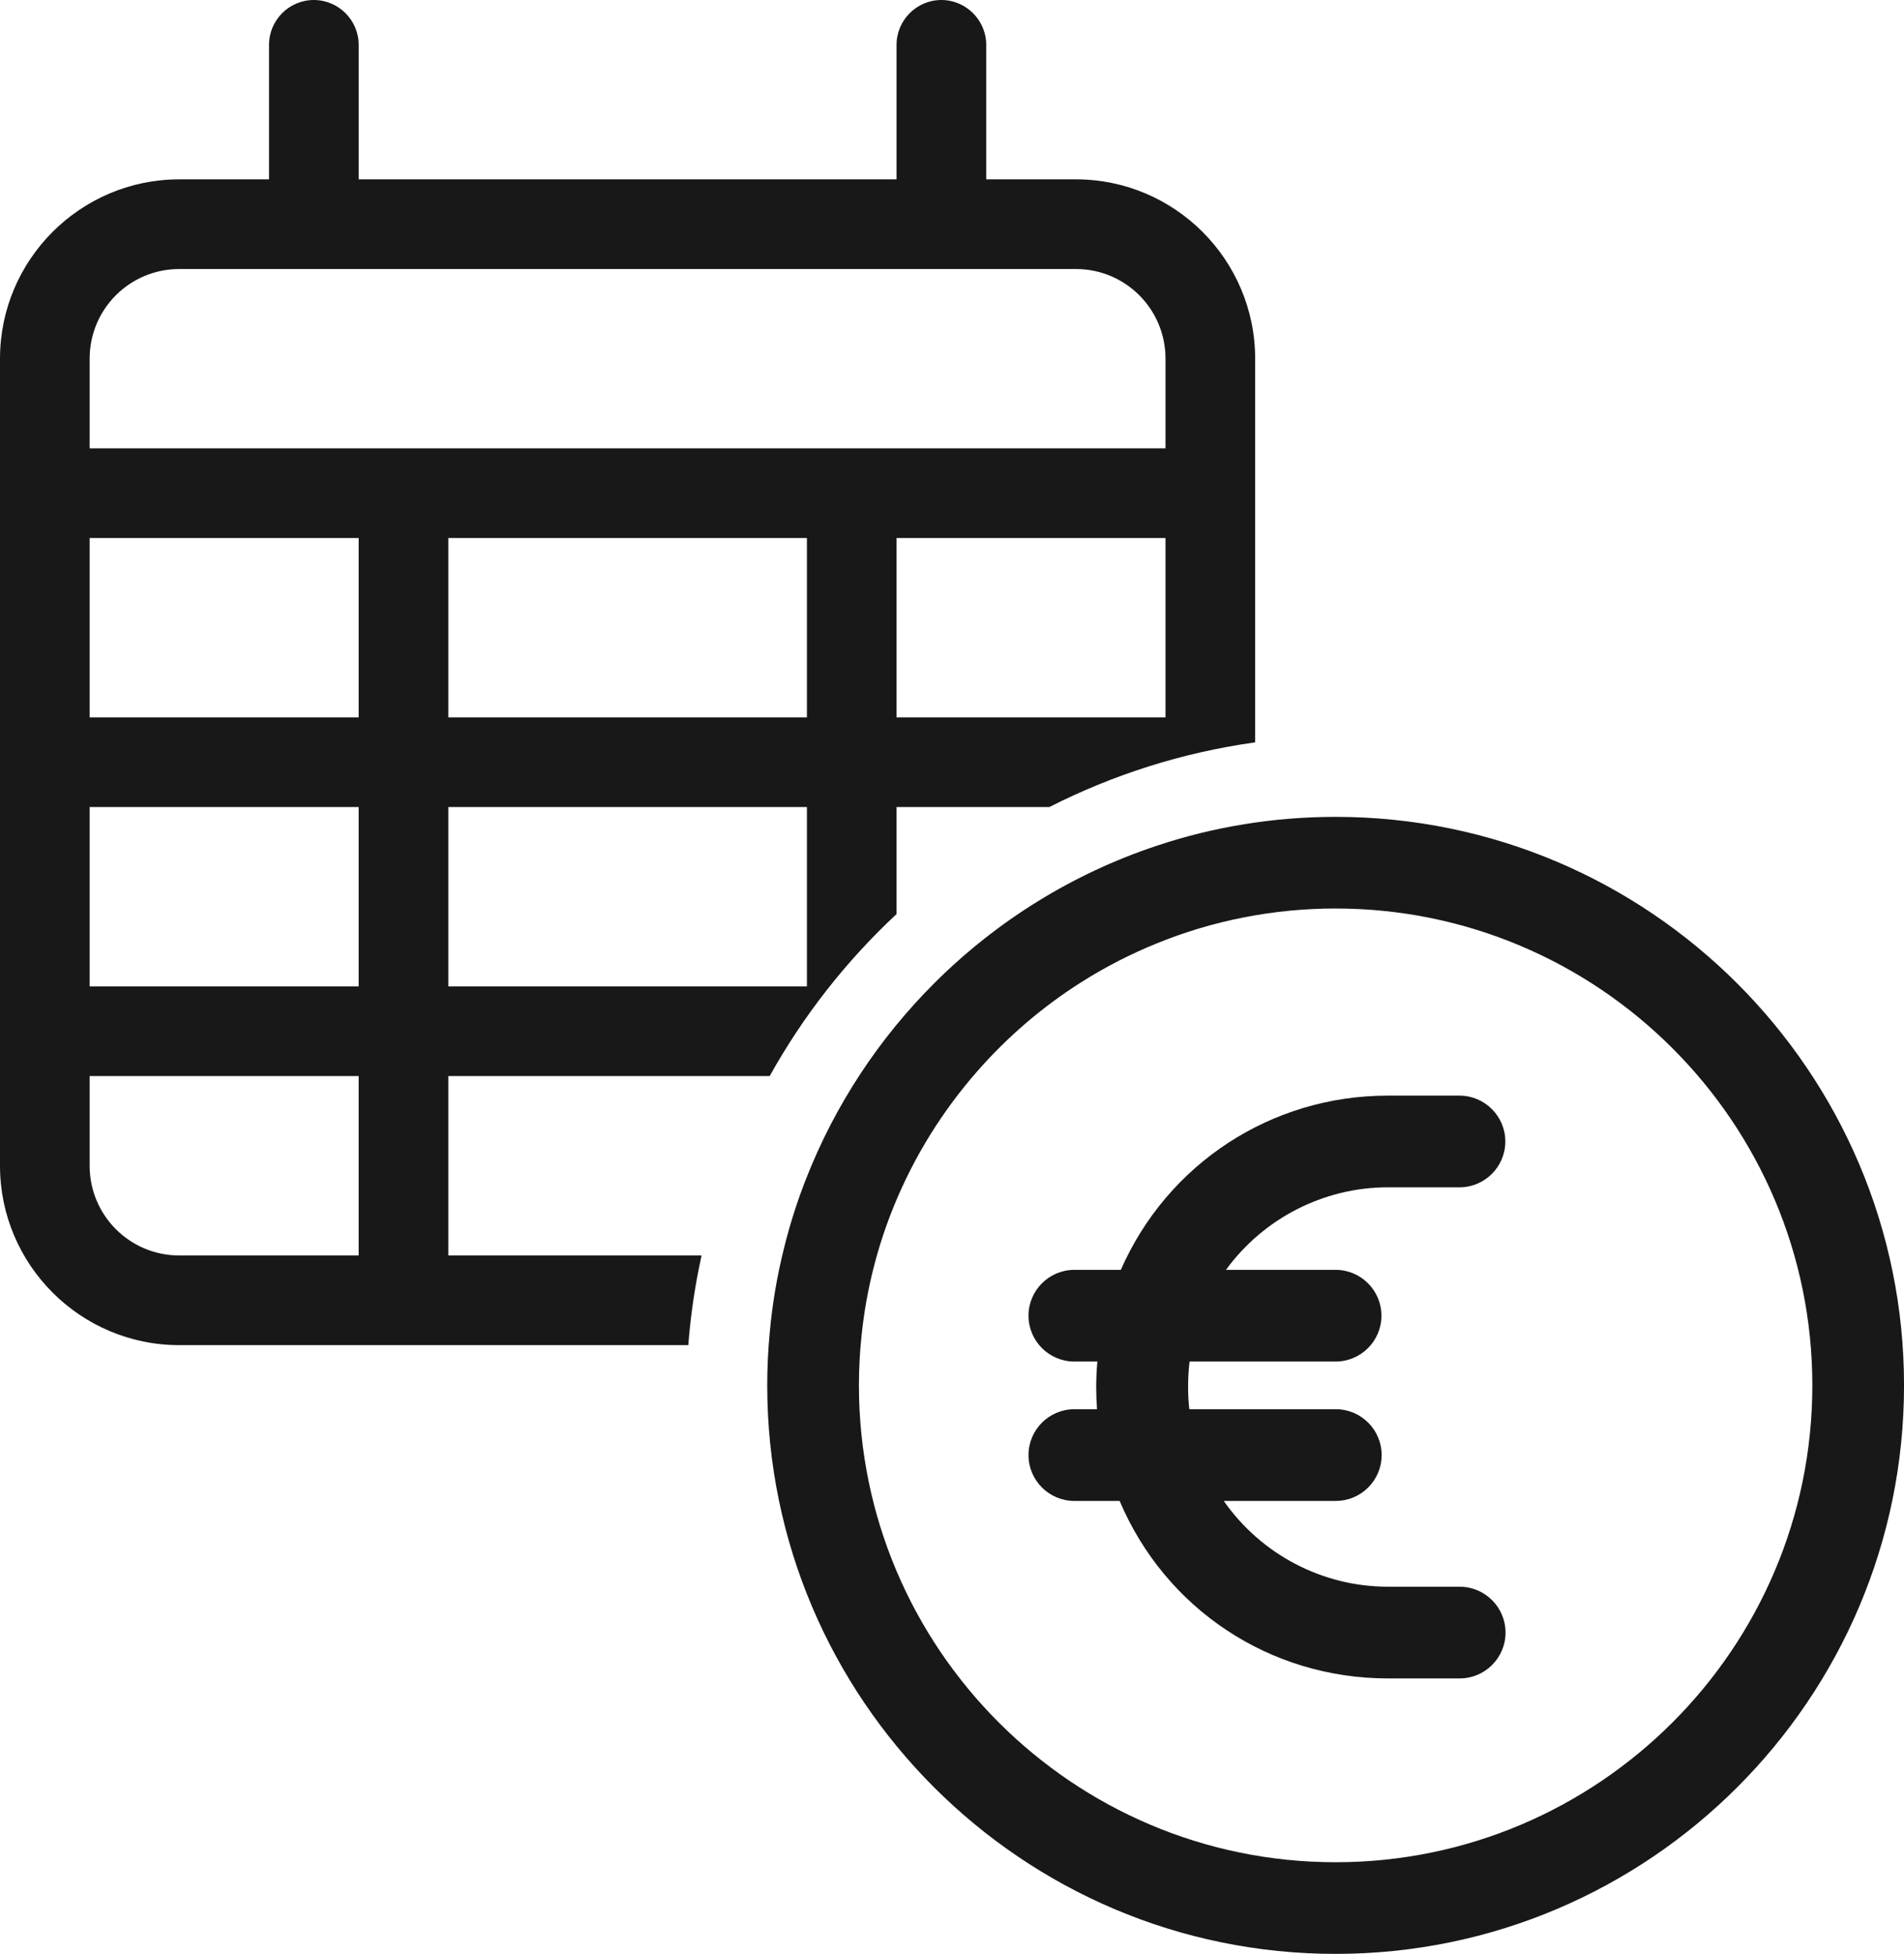
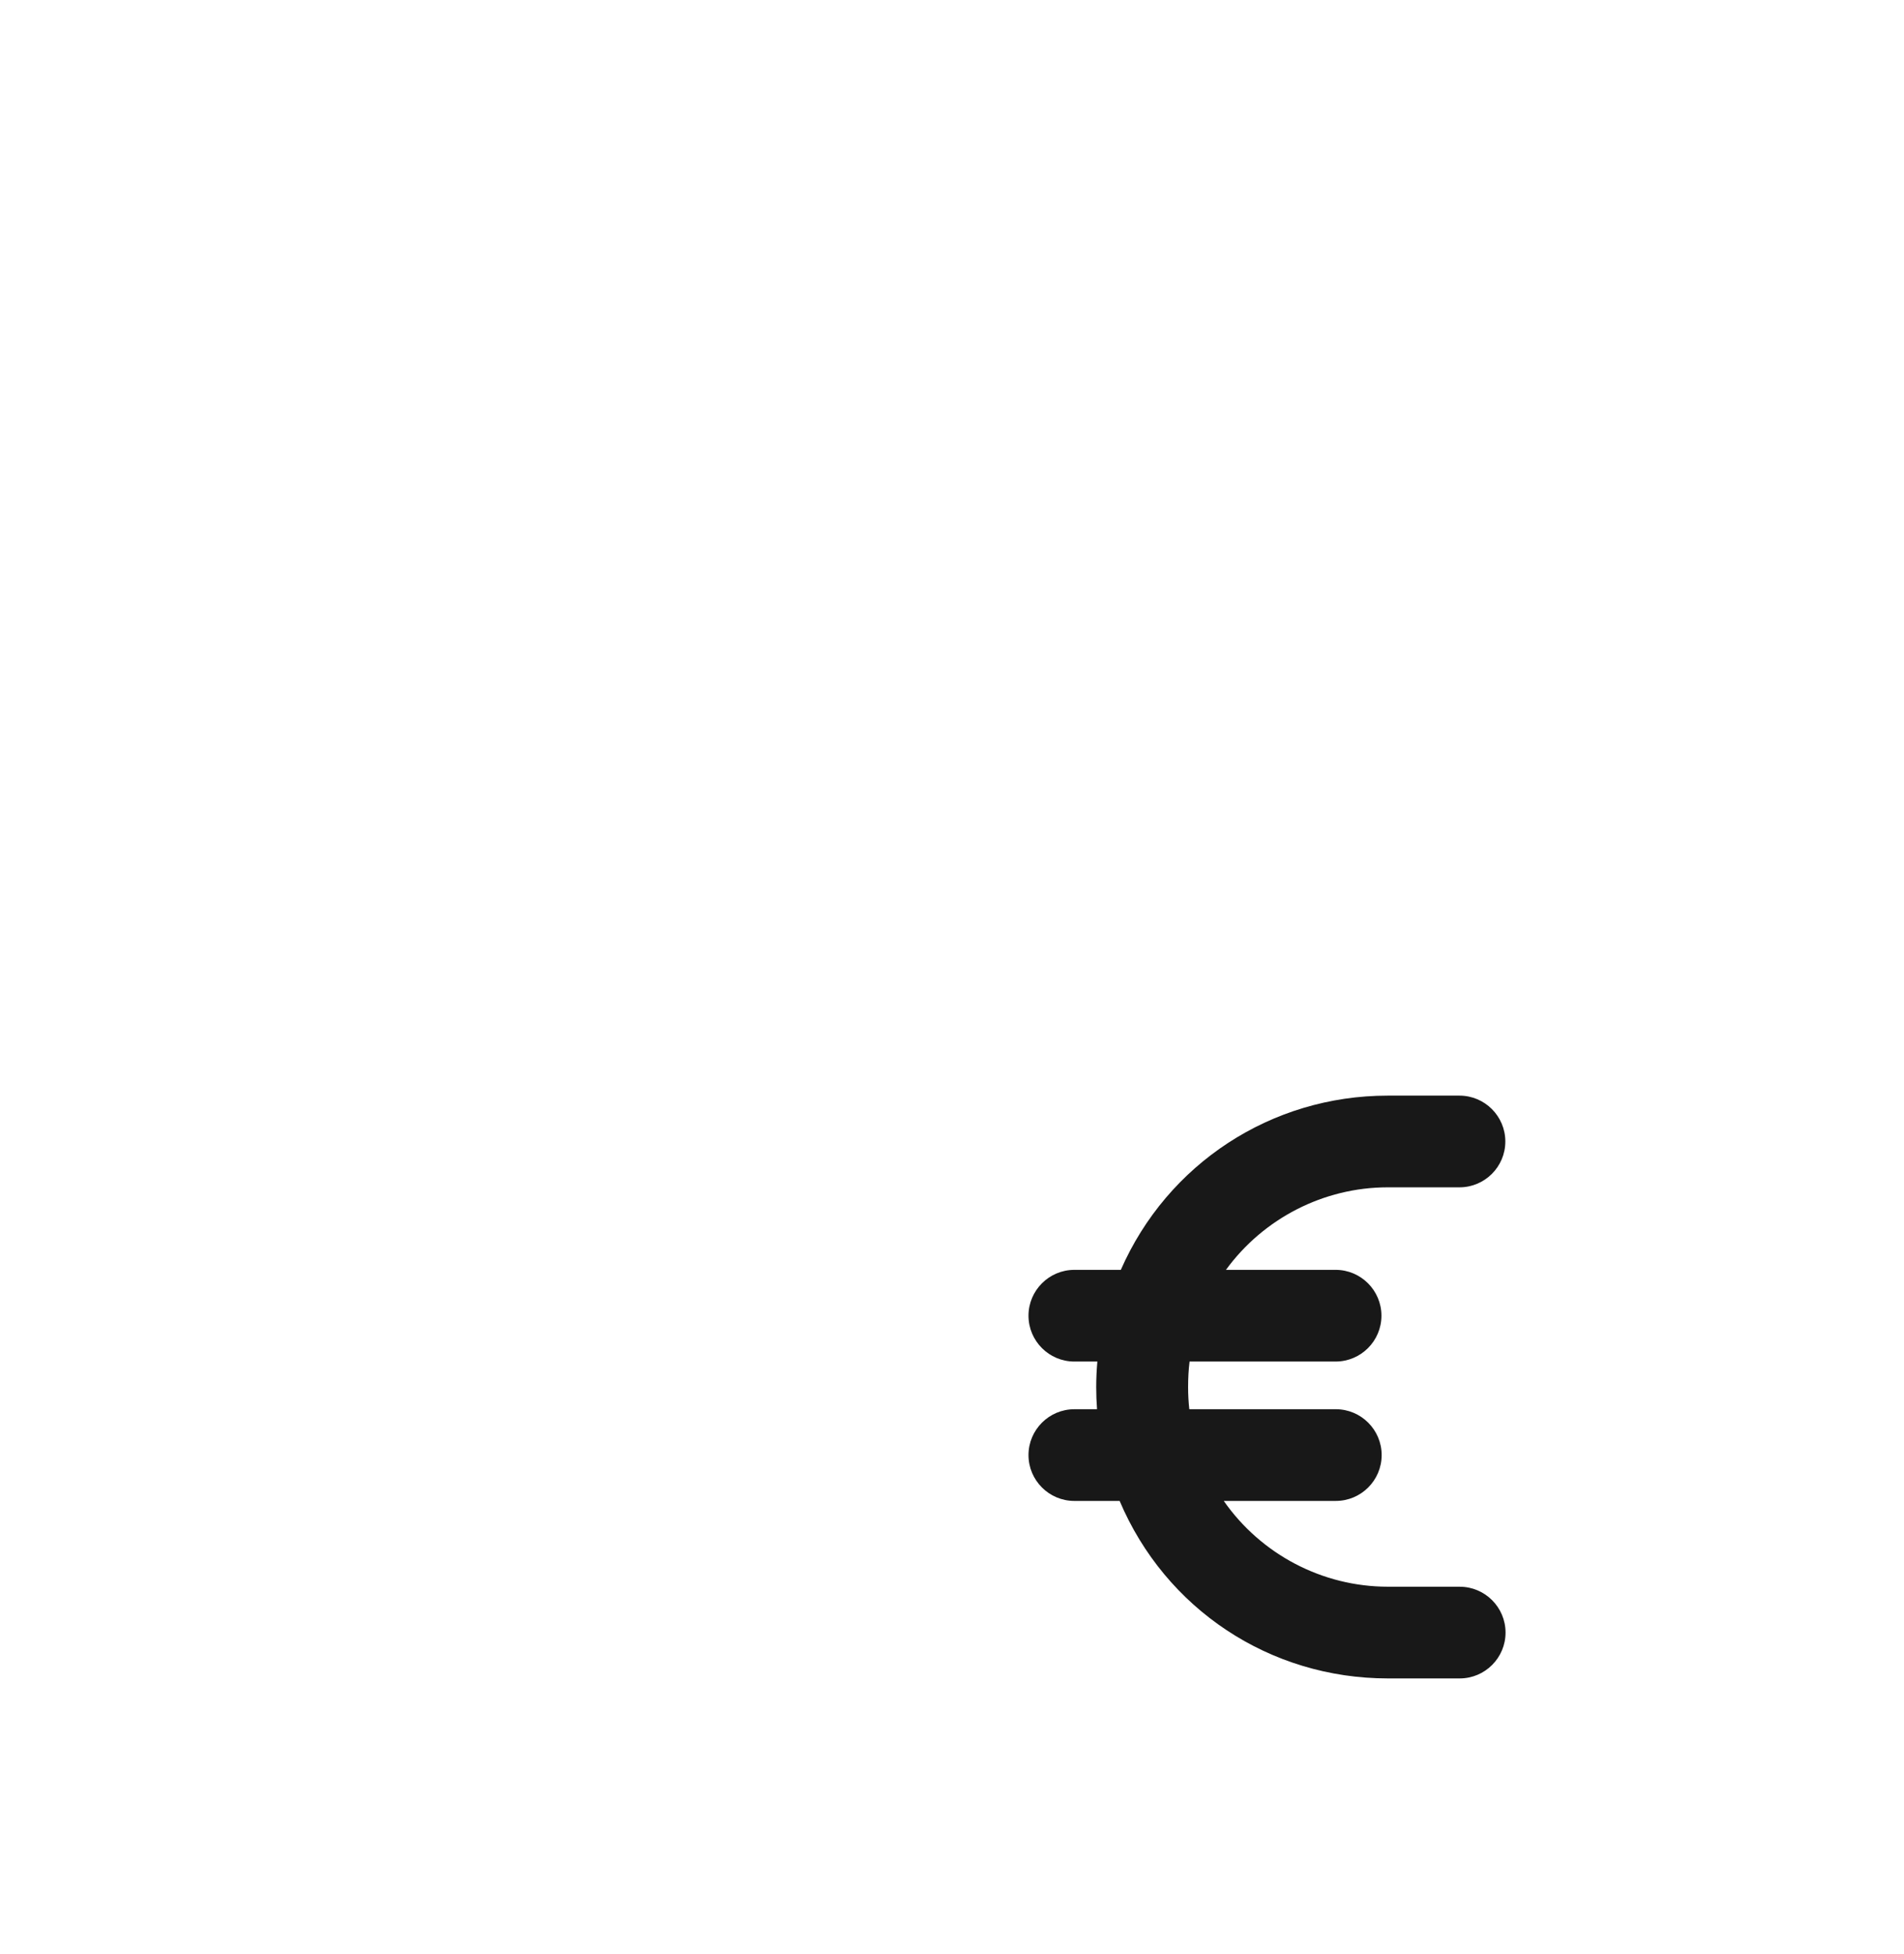
<svg xmlns="http://www.w3.org/2000/svg" id="Ebene_1" data-name="Ebene 1" viewBox="24.8 18.6 253.8 260.38">
-   <path d="M168.21,42.5h-11.95v-17.93c0-3.28-2.69-5.97-5.98-5.97s-5.97,2.69-5.97,5.97v17.93h-71.7v-17.93c0-3.28-2.69-5.97-5.98-5.97s-5.97,2.69-5.97,5.97v17.93h-11.96c-13.18,0-23.9,10.72-23.9,23.9v107.55c0,13.19,10.72,23.91,23.9,23.91h67.85c.31-4.07.91-8.06,1.77-11.95h-33.76v-23.91h42.84c4.49-8.07,10.21-15.35,16.91-21.59v-14.26h20.37c8.45-4.29,17.68-7.26,27.43-8.62v-51.13c0-13.18-10.72-23.9-23.9-23.9ZM72.61,185.91h-23.91c-6.61,0-11.95-5.35-11.95-11.96v-11.95h35.86v23.91ZM72.61,150.05h-35.86v-23.9h35.86v23.9ZM72.61,114.2h-35.86v-23.9h35.86v23.9ZM132.36,150.05h-47.8v-23.9h47.8v23.9ZM132.36,114.2h-47.8v-23.9h47.8v23.9ZM180.16,114.2h-35.85v-23.9h35.85v23.9ZM180.16,78.35H36.75v-11.95c0-6.61,5.34-11.95,11.95-11.95h119.51c6.61,0,11.95,5.34,11.95,11.95v11.95Z" fill="#181818" />
  <g>
-     <path d="M202.832,127.46c-4.136,0-8.204.332-12.164.978-4.009.645-7.92,1.613-11.685,2.875-11.255,3.735-21.346,10.052-29.569,18.236-7.402,7.373-13.298,16.261-17.17,26.157-1.134,2.885-2.093,5.857-2.855,8.908-.968,3.784-1.643,7.696-1.995,11.685-.215,2.278-.323,4.586-.323,6.923,0,41.773,33.989,75.762,75.762,75.762s75.771-33.989,75.771-75.762-33.989-75.762-75.771-75.762ZM202.832,266.77c-35.035,0-63.539-28.513-63.539-63.549,0-2.337.127-4.645.381-6.923.636-5.916,2.093-11.587,4.254-16.907,2.718-6.688,6.542-12.819,11.255-18.158,3.97-4.508,8.566-8.448,13.66-11.685,3.197-2.034,6.591-3.784,10.14-5.222,3.735-1.525,7.647-2.699,11.685-3.481,3.941-.773,8.008-1.173,12.164-1.173,35.045,0,63.549,28.513,63.549,63.549s-28.504,63.549-63.549,63.549Z" fill="#181818" />
    <path d="M219.376,230.052h-9.577c-8.749,0-16.913-4.323-21.874-11.433h14.938c3.369,0,6.109-2.742,6.109-6.11s-2.741-6.11-6.109-6.11h-19.531c-.107-.958-.16-1.943-.16-2.944,0-1.234.064-2.36.196-3.41h19.466c3.369,0,6.11-2.742,6.11-6.11s-2.742-6.11-6.11-6.11h-14.616c4.981-6.841,13.018-10.997,21.552-10.997h9.578c3.369,0,6.11-2.742,6.11-6.11s-2.742-6.11-6.11-6.11h-9.578c-15.509,0-29.361,9.08-35.566,23.218h-6.197c-3.369,0-6.11,2.742-6.11,6.11s2.742,6.11,6.11,6.11h3.069c-.102,1.16-.154,2.301-.154,3.41,0,.985.037,1.971.111,2.944h-3.026c-3.369,0-6.11,2.742-6.11,6.11s2.742,6.11,6.11,6.11h6.039c6.099,14.404,20.024,23.654,35.754,23.654h9.577c3.369,0,6.11-2.742,6.11-6.11s-2.742-6.11-6.11-6.11Z" fill="#181818" />
  </g>
</svg>